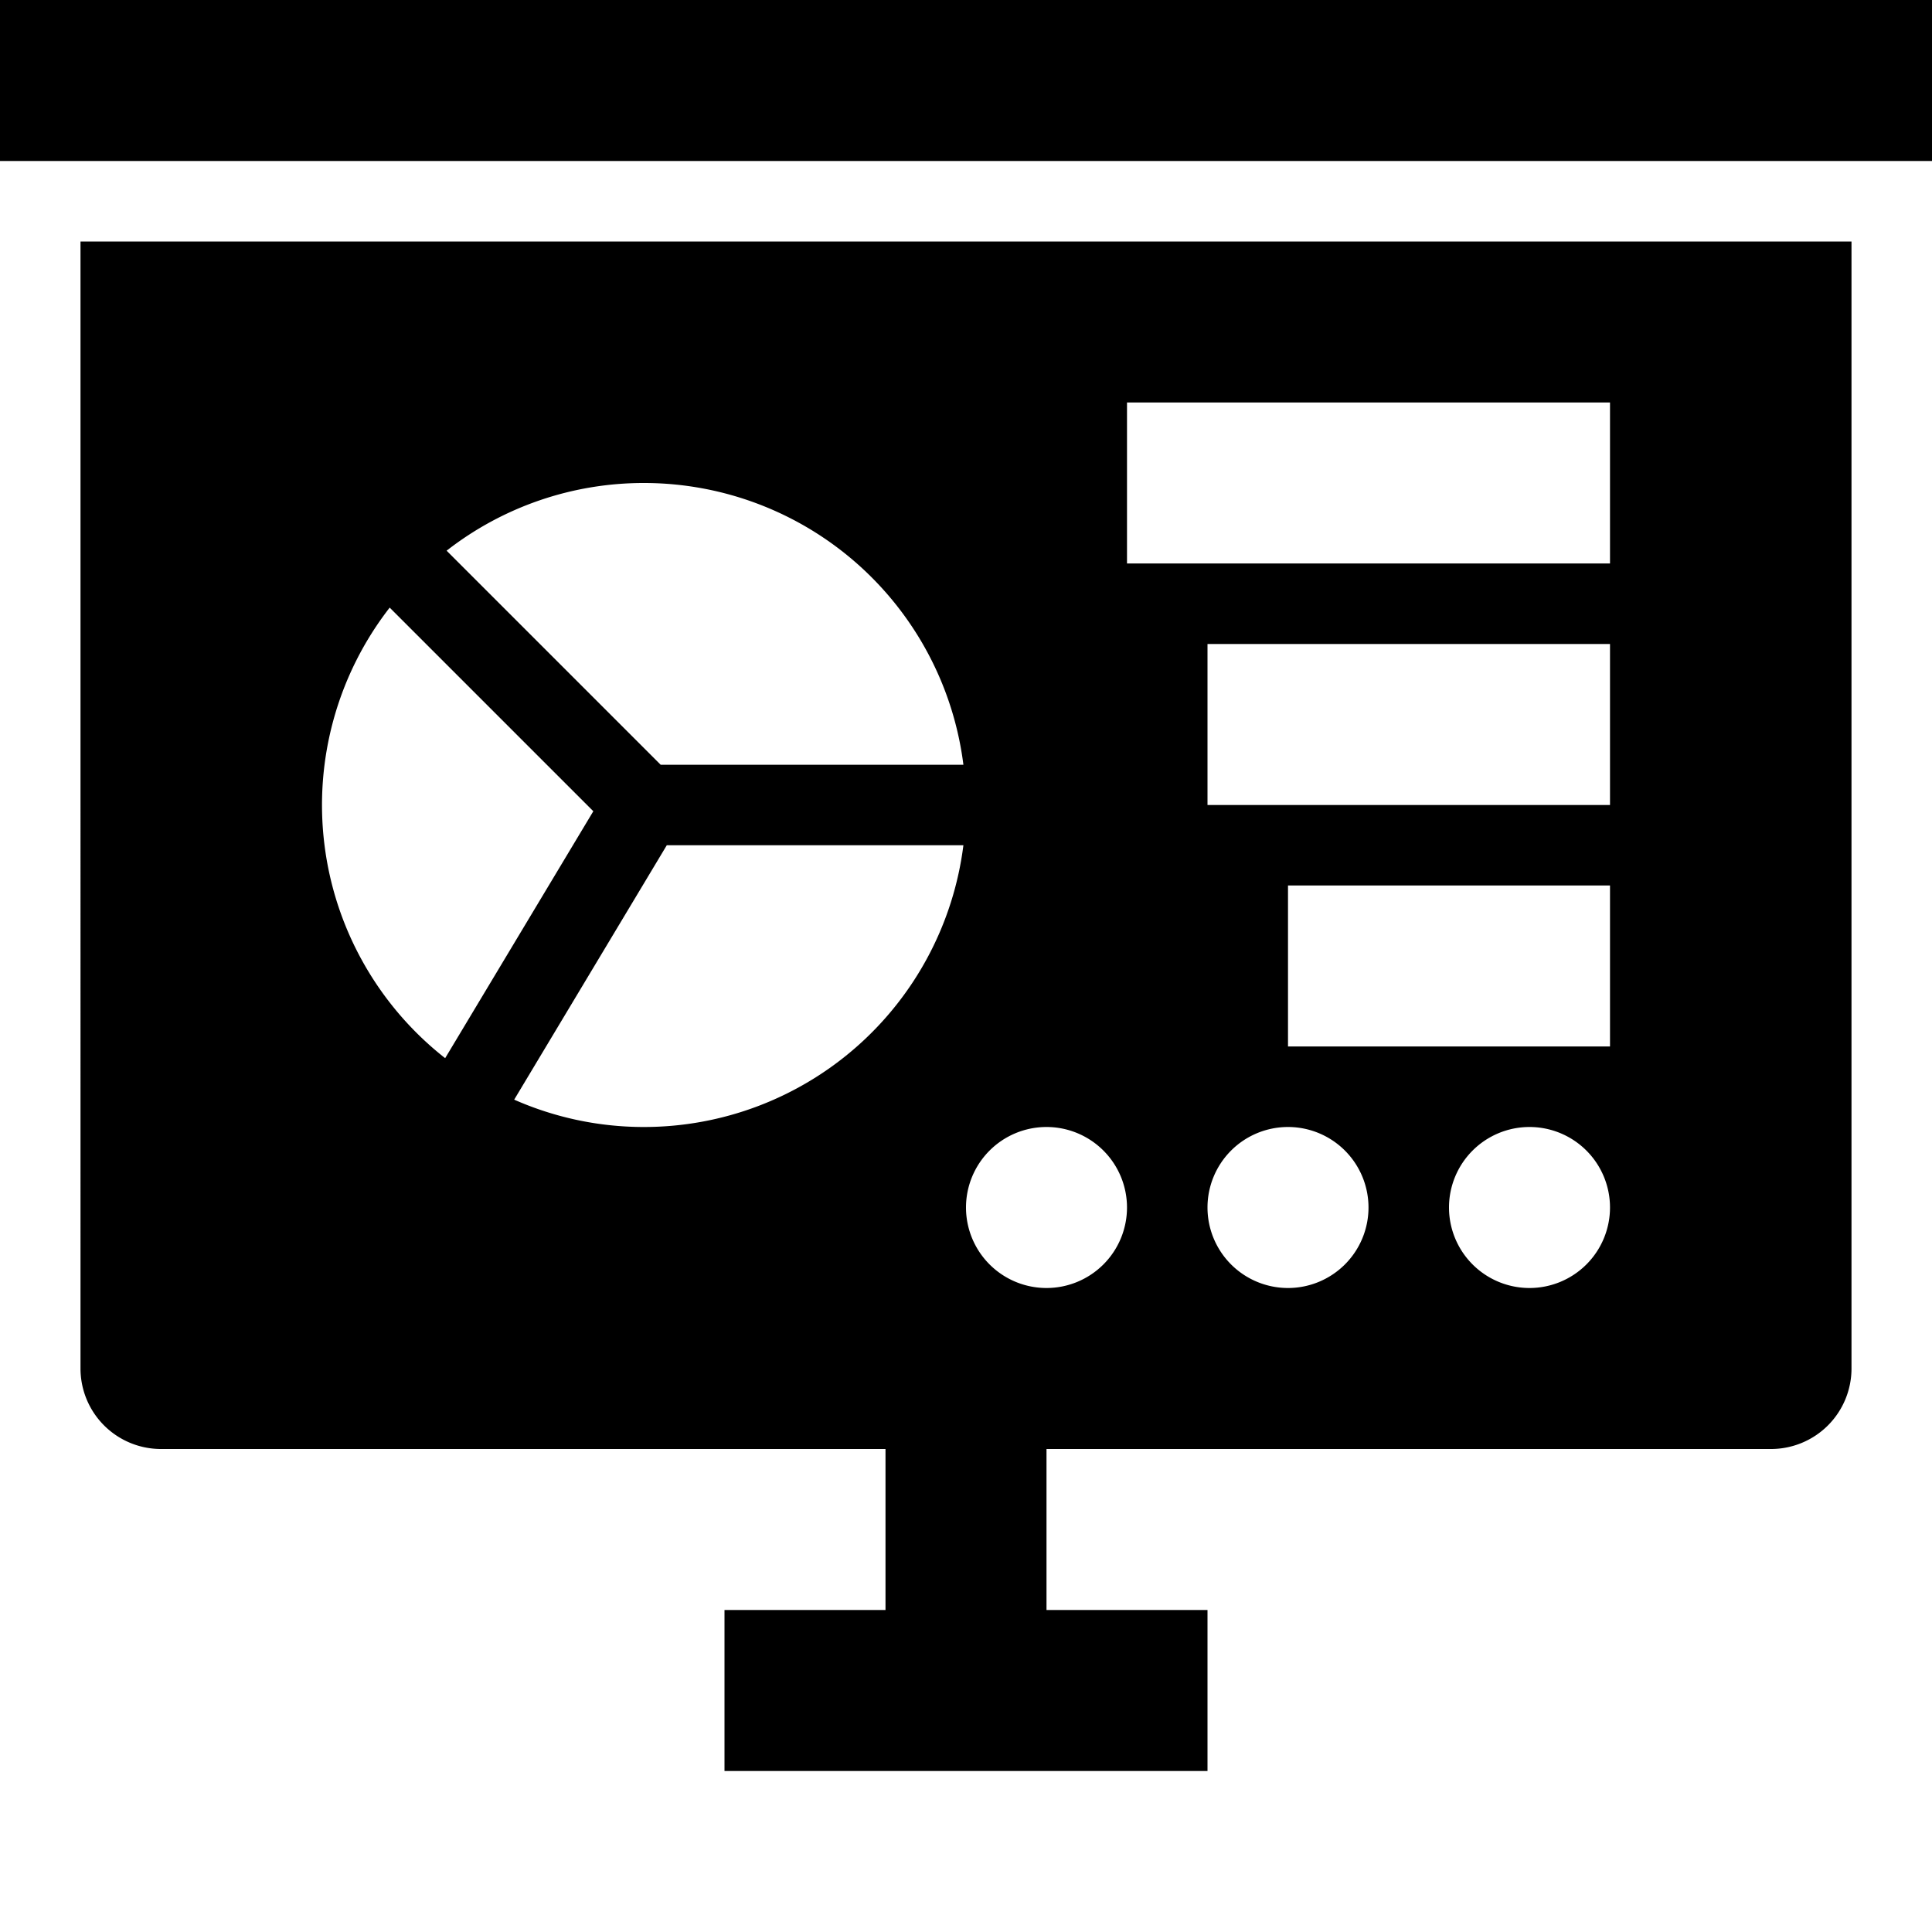
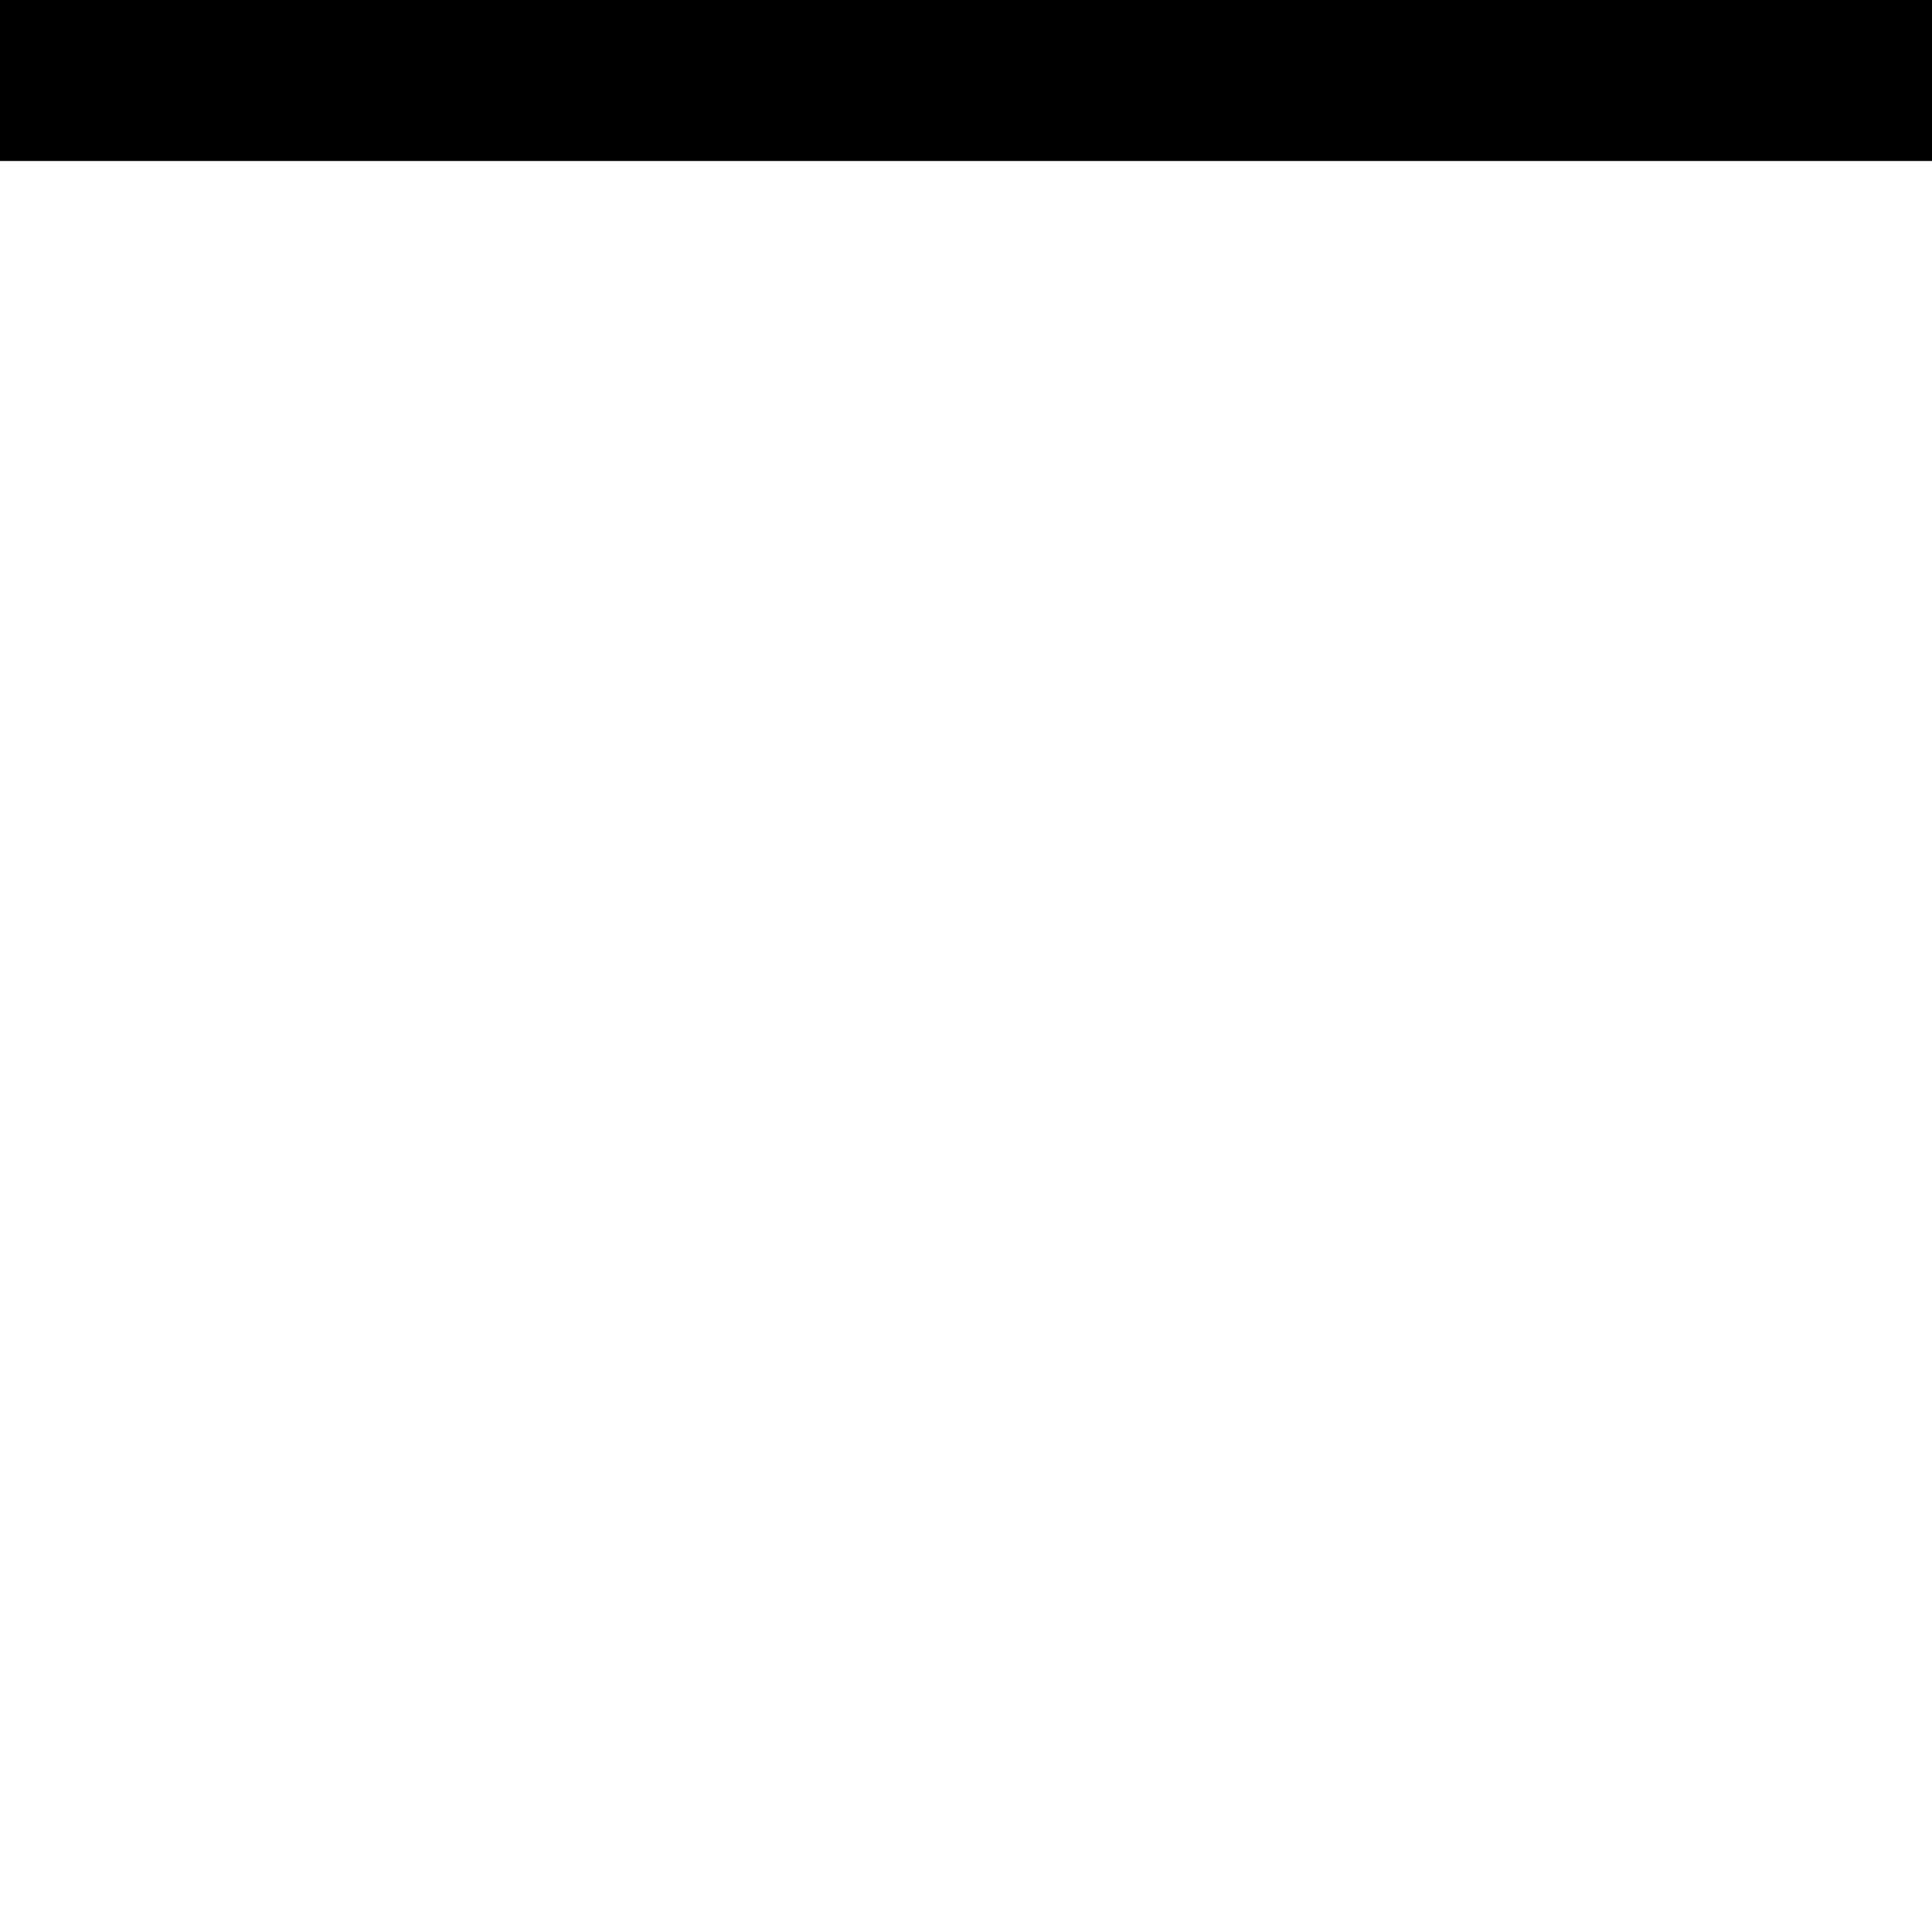
<svg xmlns="http://www.w3.org/2000/svg" height="512" viewBox="0 0 192 192" width="512">
-   <path d="m0 0h192v16h-192z" />
-   <path d="m8 136a8 8 0 0 0 8 8h72v16h-16v16h48v-16h-16v-16h72a8 8 0 0 0 8-8v-112h-176zm56-24a31.875 31.875 0 0 1 -12.9-2.718l15.165-25.282h29.477a32 32 0 0 1 -31.742 28zm64 16a8 8 0 1 1 8-8 8 8 0 0 1 -8 8zm24 0a8 8 0 1 1 8-8 8 8 0 0 1 -8 8zm8-24h-32v-16h32zm0-24h-40v-16h40zm-48-40h48v16h-48zm-8 72a8 8 0 1 1 -8 8 8 8 0 0 1 8-8zm-40-64a32 32 0 0 1 31.742 28h-30.085l-21.273-21.273a31.848 31.848 0 0 1 19.616-6.727zm-25.273 12.384 20.236 20.236-14.724 24.54a31.974 31.974 0 0 1 -5.512-44.776z" />
+   <path d="m0 0h192v16h-192" />
</svg>